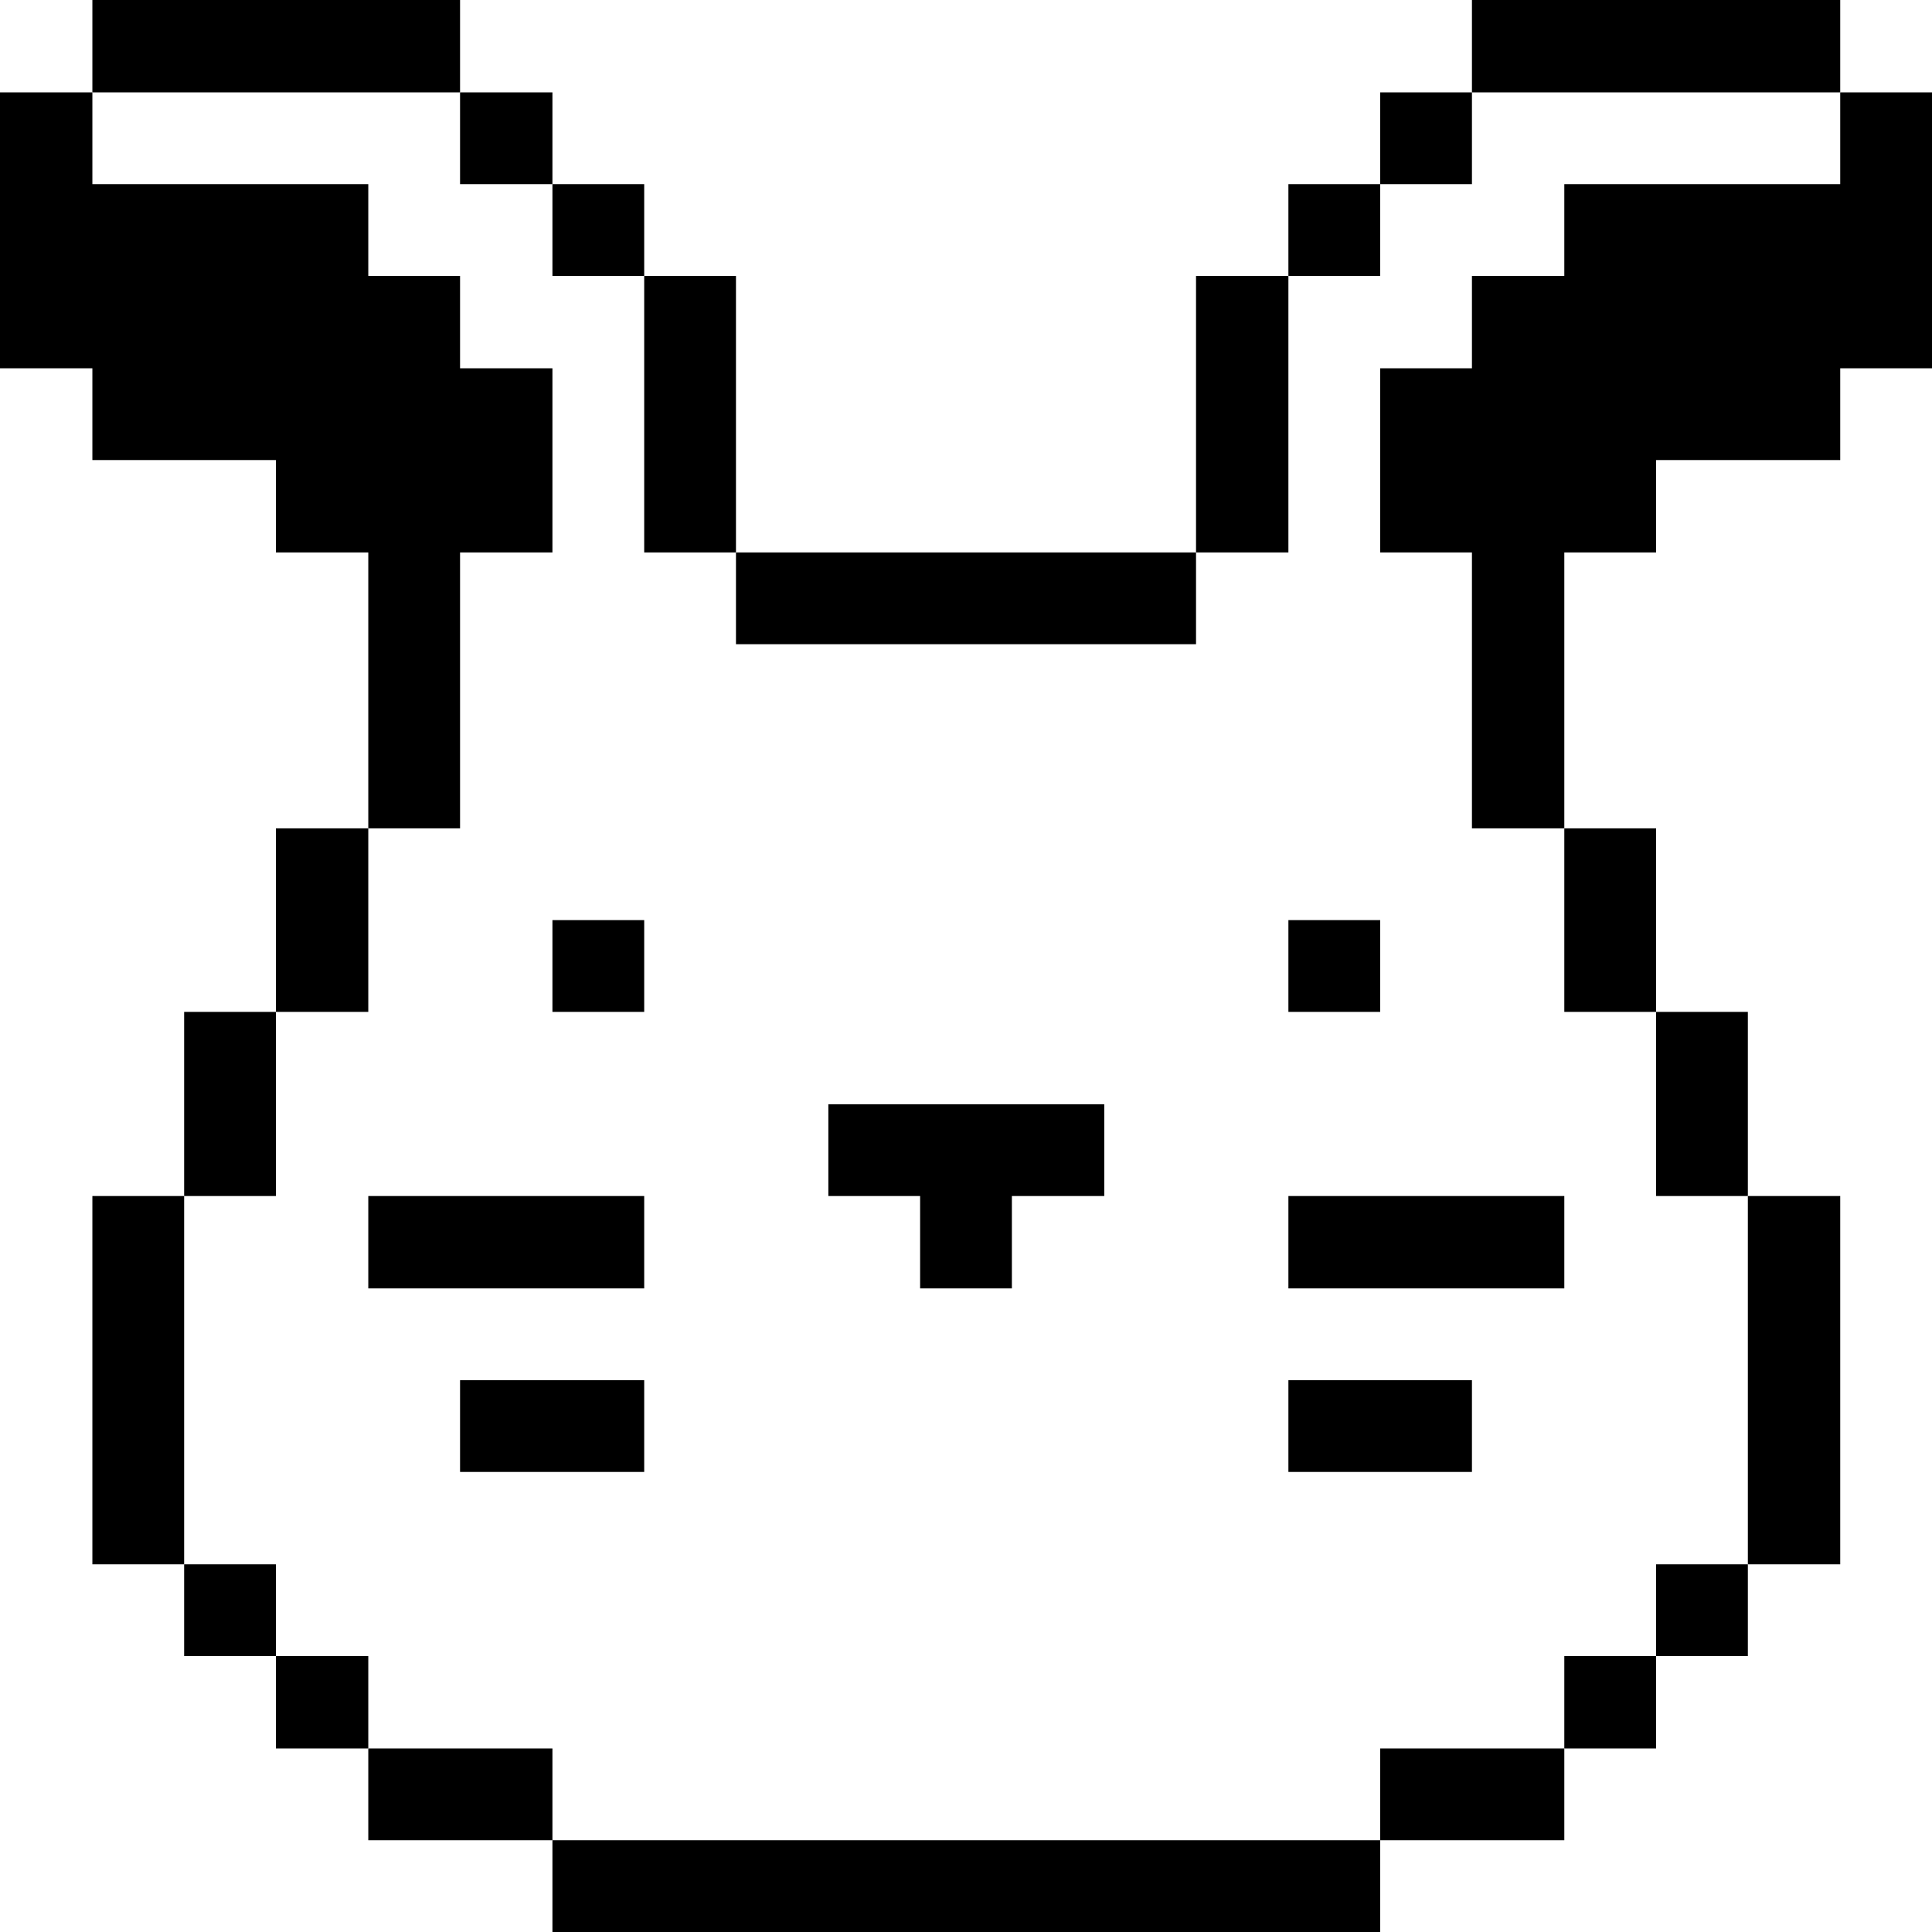
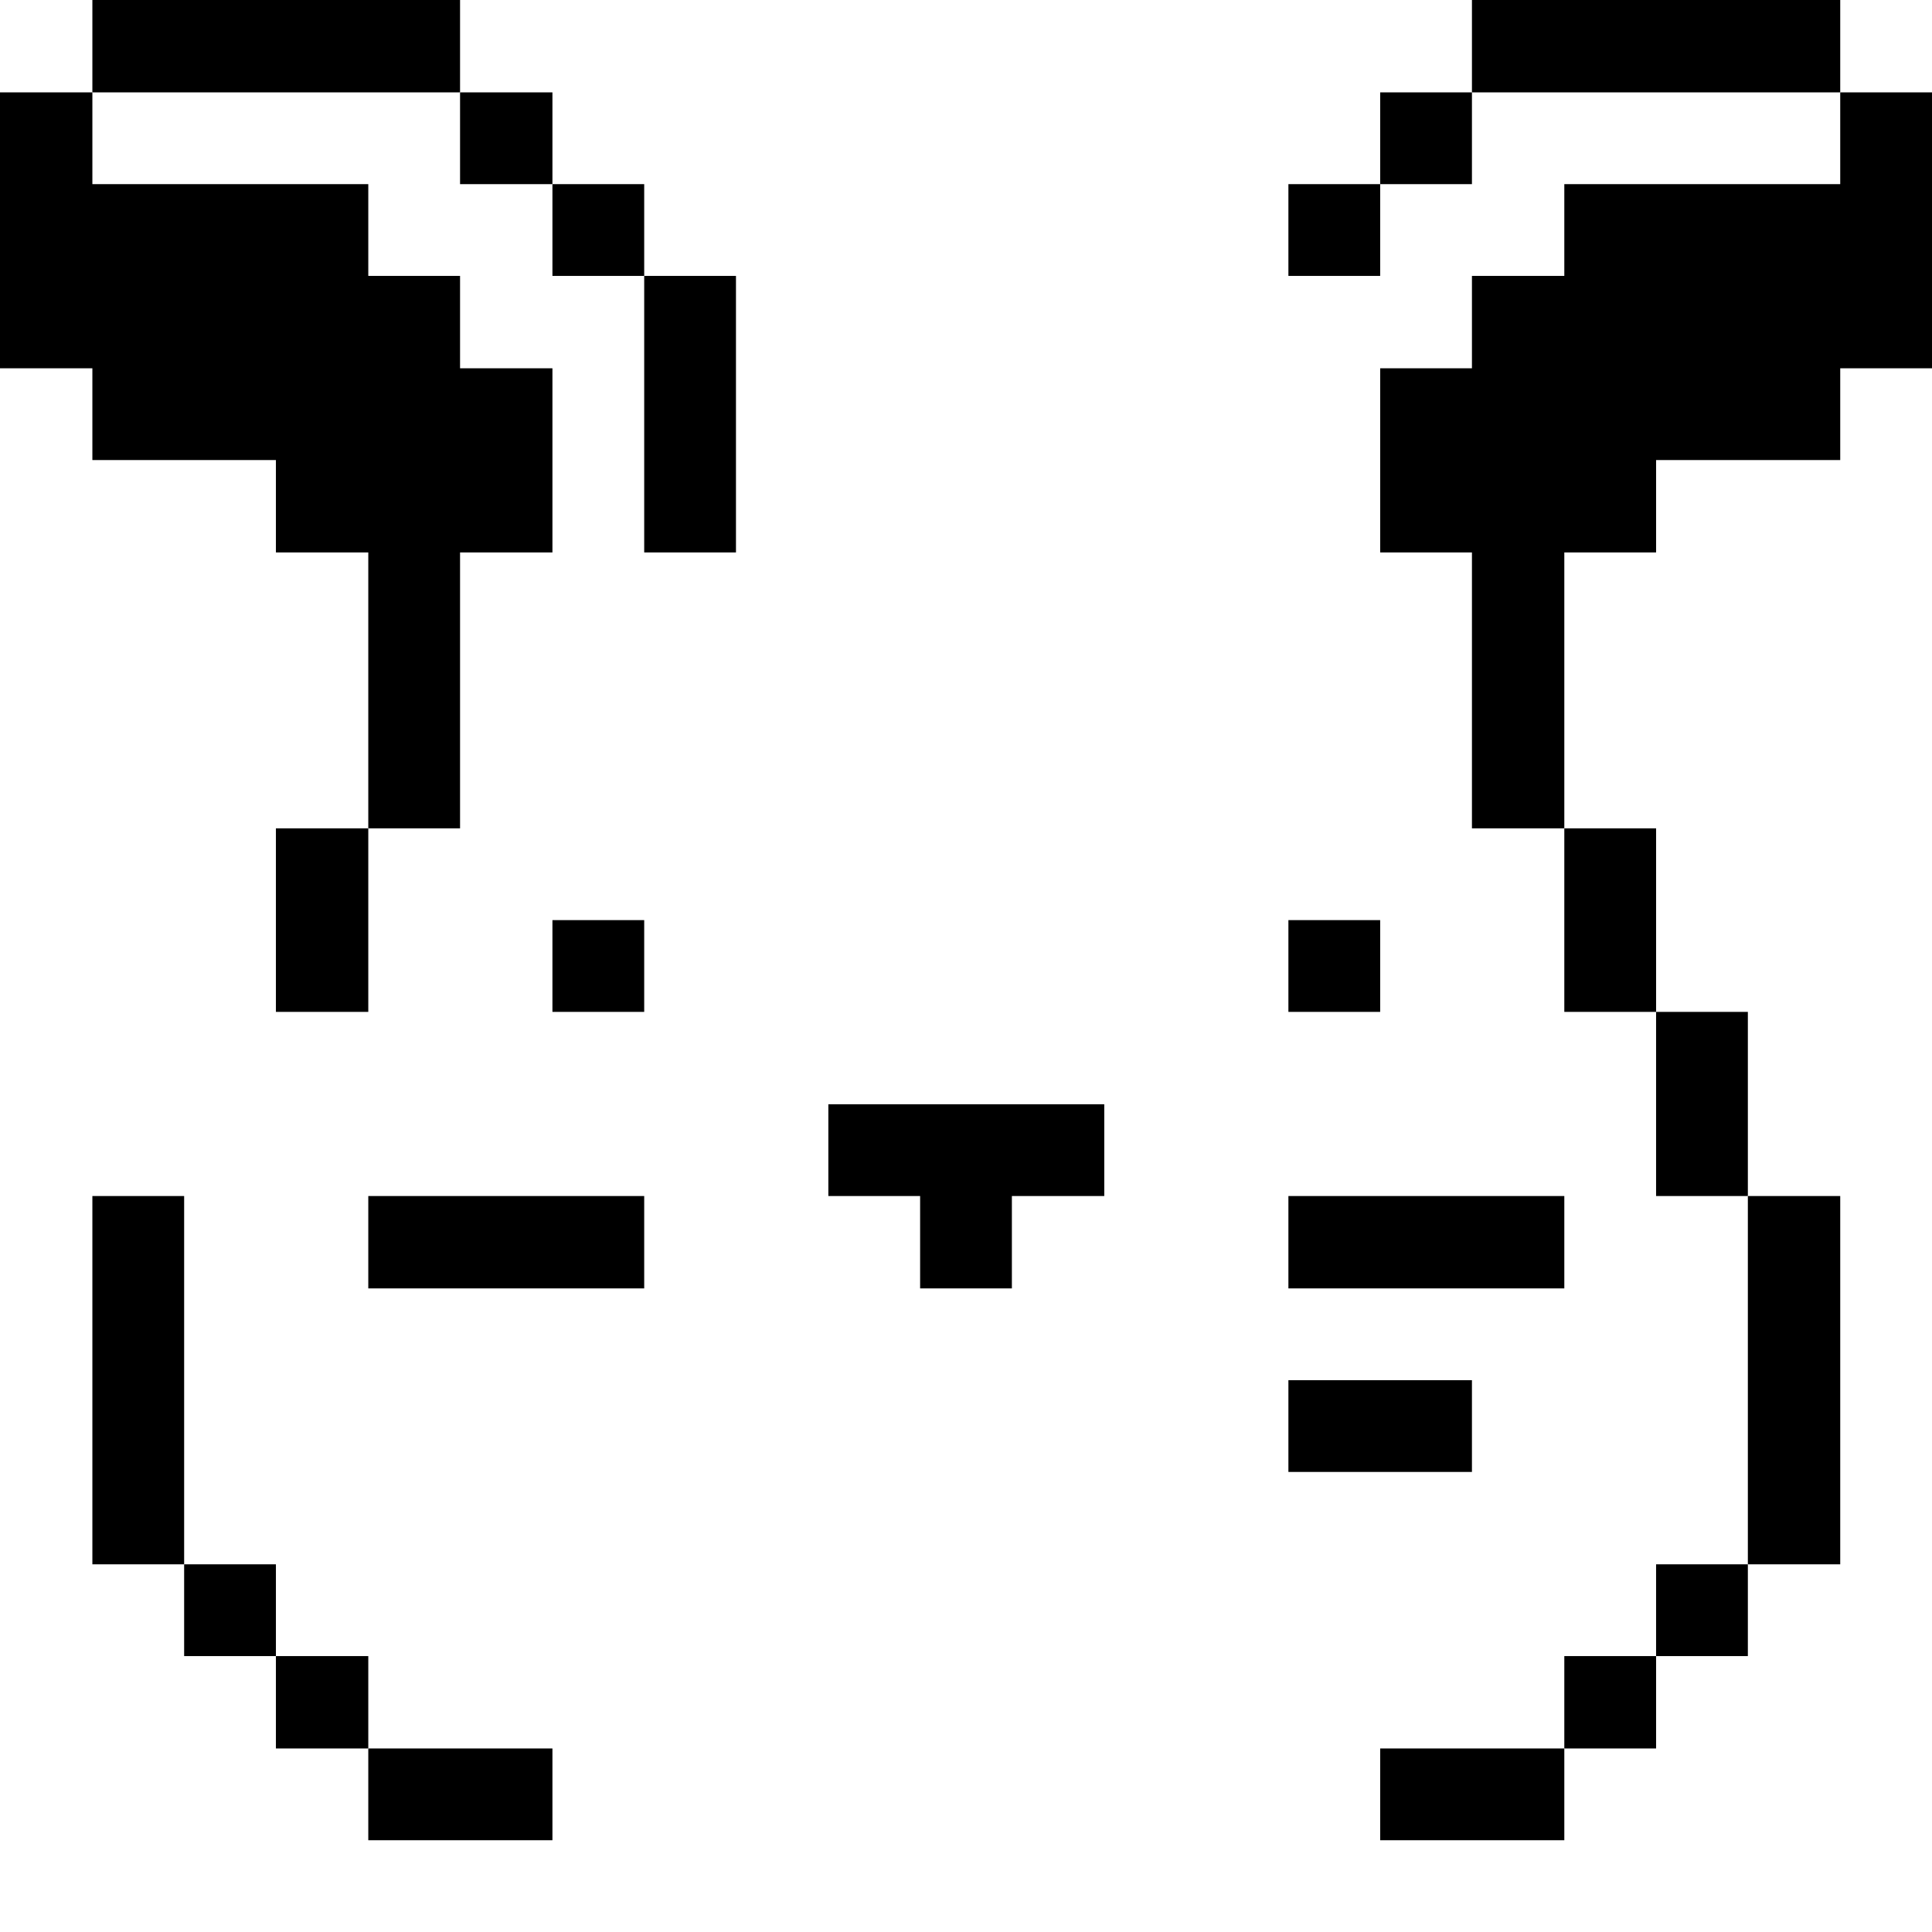
<svg xmlns="http://www.w3.org/2000/svg" viewBox="0 0 32 32" id="Pet-Animals-Rabbit-1--Streamline-Pixel">
  <desc>
    Pet Animals Rabbit 1 Streamline Icon: https://streamlinehq.com
  </desc>
  <title>pet-animals-rabbit-1</title>
  <g>
    <path d="m30.48 1.53 0 1.52 -4.57 0 0 1.52 -1.53 0 0 1.53 -1.52 0 0 3.05 1.52 0 0 4.57 1.53 0 0 -4.57 1.52 0 0 -1.53 3.05 0 0 -1.52 1.52 0 0 -4.57 -1.52 0z" fill="#000000" stroke-width="1" />
    <path d="M28.95 19.81h1.53v6.1h-1.53Z" fill="#000000" stroke-width="1" />
    <path d="M27.43 25.91h1.52v1.52h-1.52Z" fill="#000000" stroke-width="1" />
    <path d="M27.43 16.76h1.52v3.05h-1.52Z" fill="#000000" stroke-width="1" />
    <path d="M25.91 27.43h1.52v1.53h-1.52Z" fill="#000000" stroke-width="1" />
    <path d="M25.91 13.72h1.52v3.04h-1.52Z" fill="#000000" stroke-width="1" />
    <path d="M24.38 0h6.1v1.53h-6.1Z" fill="#000000" stroke-width="1" />
    <path d="M22.86 28.96h3.05v1.52h-3.05Z" fill="#000000" stroke-width="1" />
    <path d="M21.34 19.81h4.57v1.53h-4.57Z" fill="#000000" stroke-width="1" />
    <path d="M22.86 1.53h1.52v1.52h-1.52Z" fill="#000000" stroke-width="1" />
    <path d="M21.34 22.86h3.04v1.52h-3.04Z" fill="#000000" stroke-width="1" />
    <path d="M21.34 15.24h1.52v1.52h-1.52Z" fill="#000000" stroke-width="1" />
    <path d="M21.34 3.05h1.52v1.52h-1.52Z" fill="#000000" stroke-width="1" />
-     <path d="M9.15 30.48h13.71V32H9.15Z" fill="#000000" stroke-width="1" />
-     <path d="M19.81 4.57h1.53v4.58h-1.53Z" fill="#000000" stroke-width="1" />
    <path d="m13.72 18.29 0 1.52 1.52 0 0 1.53 1.52 0 0 -1.53 1.53 0 0 -1.52 -4.57 0z" fill="#000000" stroke-width="1" />
-     <path d="M12.19 9.15h7.62v1.52h-7.62Z" fill="#000000" stroke-width="1" />
    <path d="M10.67 4.57h1.52v4.58h-1.52Z" fill="#000000" stroke-width="1" />
    <path d="M9.15 15.24h1.52v1.52H9.15Z" fill="#000000" stroke-width="1" />
    <path d="M9.15 3.05h1.52v1.52H9.15Z" fill="#000000" stroke-width="1" />
    <path d="M6.1 28.96h3.05v1.52H6.1Z" fill="#000000" stroke-width="1" />
-     <path d="M7.62 22.86h3.05v1.52H7.62Z" fill="#000000" stroke-width="1" />
    <path d="M6.1 19.81h4.57v1.53H6.1Z" fill="#000000" stroke-width="1" />
    <path d="M7.62 1.53h1.53v1.52H7.62Z" fill="#000000" stroke-width="1" />
    <path d="m7.62 9.15 1.53 0 0 -3.05 -1.53 0 0 -1.53 -1.52 0 0 -1.52 -4.57 0 0 -1.52 -1.53 0L0 6.1l1.53 0 0 1.52 3.04 0 0 1.53 1.53 0 0 4.57 1.52 0 0 -4.57z" fill="#000000" stroke-width="1" />
    <path d="M4.57 27.43H6.1v1.53H4.57Z" fill="#000000" stroke-width="1" />
    <path d="M4.57 13.72H6.1v3.04H4.57Z" fill="#000000" stroke-width="1" />
    <path d="M3.05 25.91h1.52v1.52H3.05Z" fill="#000000" stroke-width="1" />
-     <path d="M3.05 16.76h1.52v3.05H3.05Z" fill="#000000" stroke-width="1" />
    <path d="M1.53 0h6.09v1.53H1.53Z" fill="#000000" stroke-width="1" />
    <path d="M1.53 19.81h1.52v6.1H1.53Z" fill="#000000" stroke-width="1" />
  </g>
</svg>